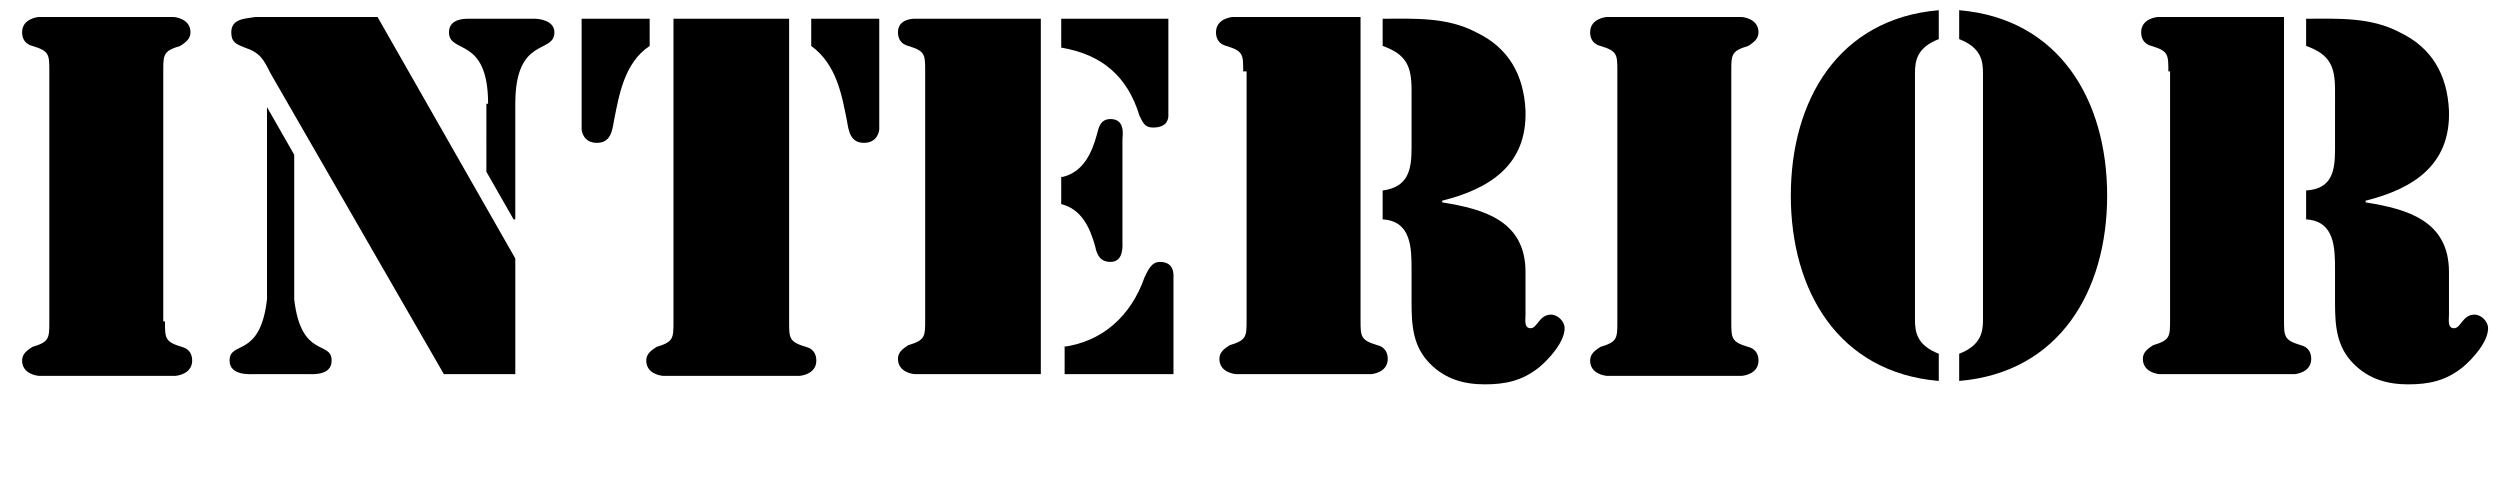
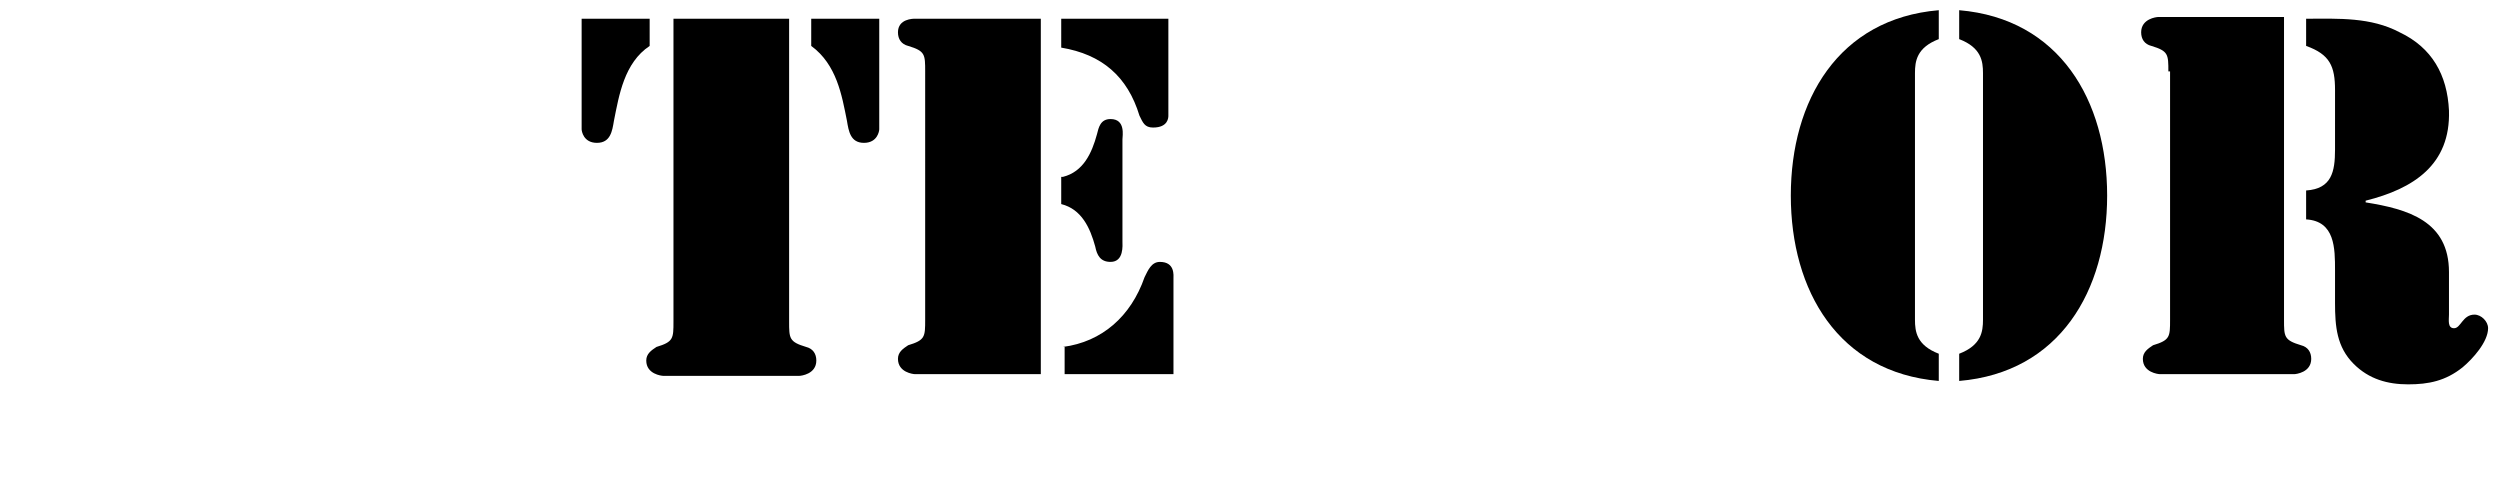
<svg xmlns="http://www.w3.org/2000/svg" version="1.1" id="レイヤー_1" x="0px" y="0px" viewBox="0 0 147 29" style="enable-background:new 0 0 147 29;" xml:space="preserve">
  <style type="text/css">
	.st0{enable-background:new    ;}
</style>
  <g class="st0">
-     <path d="M9.7,18.9c0,1,0,1.2,1,1.5c0.4,0.1,0.6,0.4,0.6,0.8c0,0.8-0.9,0.9-1,0.9H2.3c-0.1,0-1-0.1-1-0.9c0-0.4,0.3-0.6,0.6-0.8   c1-0.3,1-0.5,1-1.5V4.2c0-1,0-1.2-1-1.5C1.5,2.6,1.3,2.3,1.3,1.9c0-0.8,0.9-0.9,1-0.9h7.9c0.1,0,1,0.1,1,0.9c0,0.4-0.3,0.6-0.6,0.8   c-1,0.3-1,0.5-1,1.5V18.9z" />
-     <path d="M15.7,6.3L15.7,6.3l1.6,2.8v8.5c0.4,3.5,2.2,2.4,2.2,3.6c0,0.9-1.1,0.8-1.5,0.8H15c-0.3,0-1.5,0.1-1.5-0.8   c0-1.2,1.8-0.1,2.2-3.6V6.3z M30.3,15.2V22h-4.2L15.9,4.3c-0.4-0.8-0.6-1.2-1.5-1.5c-0.5-0.2-0.8-0.3-0.8-0.9   c0-0.8,0.8-0.8,1.4-0.9h7.2L30.3,15.2z M28.7,6.1c0-4-2.3-2.9-2.3-4.2c0-0.8,0.9-0.8,1.2-0.8h3.8c0.3,0,1.2,0.1,1.2,0.8   c0,1.3-2.3,0.2-2.3,4.2v6.8h-0.1l-1.6-2.8V6.1z" />
    <path d="M34.2,1.1h4v1.6c-1.5,1-1.8,2.9-2.1,4.4c-0.1,0.6-0.2,1.3-1,1.3c-0.8,0-0.9-0.7-0.9-0.8V1.1z M39.5,1.1h6.9v17.8   c0,1,0,1.2,1,1.5c0.4,0.1,0.6,0.4,0.6,0.8c0,0.8-0.9,0.9-1,0.9H39c-0.1,0-1-0.1-1-0.9c0-0.4,0.3-0.6,0.6-0.8c1-0.3,1-0.5,1-1.5V1.1   z M51.7,7.6c0,0.1-0.1,0.8-0.9,0.8c-0.8,0-0.9-0.7-1-1.3c-0.3-1.5-0.6-3.3-2.1-4.4V1.1h4V7.6z" />
    <path d="M53.8,1.1h7.4V22h-7.4c-0.1,0-1-0.1-1-0.9c0-0.4,0.3-0.6,0.6-0.8c1-0.3,1-0.5,1-1.5V4.2c0-1,0-1.2-1-1.5   c-0.4-0.1-0.6-0.4-0.6-0.8C52.8,1.1,53.7,1.1,53.8,1.1z M62.5,1.1h6.2v5.7c0,0.1,0,0.7-0.9,0.7c-0.5,0-0.6-0.3-0.8-0.7   c-0.7-2.3-2.2-3.6-4.6-4V1.1z M62.5,10.4c1.2-0.3,1.7-1.4,2-2.5C64.6,7.5,64.7,7,65.3,7c0.9,0,0.7,1,0.7,1.2v6   c0,0.2,0.1,1.2-0.7,1.2c-0.6,0-0.8-0.4-0.9-0.9c-0.3-1.1-0.8-2.2-2-2.5V10.4z M62.5,20.4c2.3-0.3,4-1.8,4.8-4.1   c0.2-0.4,0.4-0.9,0.9-0.9c0.9,0,0.8,0.8,0.8,1V22h-6.4V20.4z" />
-     <path d="M73.1,4.2c0-1,0-1.2-1-1.5c-0.4-0.1-0.6-0.4-0.6-0.8c0-0.8,0.9-0.9,1-0.9H80v17.8c0,1,0,1.2,1,1.5c0.4,0.1,0.6,0.4,0.6,0.8   c0,0.8-0.9,0.9-1,0.9h-7.9c-0.1,0-1-0.1-1-0.9c0-0.4,0.3-0.6,0.6-0.8c1-0.3,1-0.5,1-1.5V4.2z M81.3,1.1h0.1c1.8,0,3.7-0.1,5.4,0.8   c1.9,0.9,2.8,2.5,2.9,4.6c0.1,3.2-2.1,4.6-4.9,5.3v0.1c2.5,0.4,4.9,1.1,4.9,4.1v2.5c0,0.3-0.1,0.8,0.3,0.8c0.4,0,0.5-0.8,1.2-0.8   c0.4,0,0.8,0.4,0.8,0.8c0,0.8-0.9,1.8-1.5,2.3c-1,0.8-2,1-3.2,1s-2.3-0.3-3.2-1.2c-1-1-1.1-2.2-1.1-3.6v-1.9c0-1.3,0-2.9-1.7-3   v-1.7C82.8,11,83,10,83,8.7V5.3c0-1.4-0.3-2.1-1.7-2.6V1.1z" />
-     <path d="M101.8,18.9c0,1,0,1.2,1,1.5c0.4,0.1,0.6,0.4,0.6,0.8c0,0.8-0.9,0.9-1,0.9h-7.9c-0.1,0-1-0.1-1-0.9c0-0.4,0.3-0.6,0.6-0.8   c1-0.3,1-0.5,1-1.5V4.2c0-1,0-1.2-1-1.5c-0.4-0.1-0.6-0.4-0.6-0.8c0-0.8,0.9-0.9,1-0.9h7.9c0.1,0,1,0.1,1,0.9   c0,0.4-0.3,0.6-0.6,0.8c-1,0.3-1,0.5-1,1.5V18.9z" />
    <path d="M114,2.3c-1.3,0.5-1.4,1.3-1.4,2v14.5c0,0.7,0.1,1.5,1.4,2v1.6c-5.9-0.5-8.7-5.3-8.7-10.9c0-5.6,2.8-10.4,8.7-10.9V2.3z    M115.2,20.8c1.3-0.5,1.4-1.3,1.4-2V4.3c0-0.7-0.1-1.5-1.4-2V0.6c5.9,0.5,8.7,5.3,8.7,10.9c0,5.6-2.8,10.4-8.7,10.9V20.8z" />
    <path d="M127.5,4.2c0-1,0-1.2-1-1.5c-0.4-0.1-0.6-0.4-0.6-0.8c0-0.8,0.9-0.9,1-0.9h7.4v17.8c0,1,0,1.2,1,1.5   c0.4,0.1,0.6,0.4,0.6,0.8c0,0.8-0.9,0.9-1,0.9H127c-0.1,0-1-0.1-1-0.9c0-0.4,0.3-0.6,0.6-0.8c1-0.3,1-0.5,1-1.5V4.2z M135.6,1.1   h0.1c1.8,0,3.7-0.1,5.4,0.8c1.9,0.9,2.8,2.5,2.9,4.6c0.1,3.2-2.1,4.6-4.9,5.3v0.1c2.5,0.4,4.9,1.1,4.9,4.1v2.5   c0,0.3-0.1,0.8,0.3,0.8c0.4,0,0.5-0.8,1.2-0.8c0.4,0,0.8,0.4,0.8,0.8c0,0.8-0.9,1.8-1.5,2.3c-1,0.8-2,1-3.2,1   c-1.2,0-2.3-0.3-3.2-1.2c-1-1-1.1-2.2-1.1-3.6v-1.9c0-1.3,0-2.9-1.7-3v-1.7c1.5-0.1,1.7-1.1,1.7-2.4V5.3c0-1.4-0.3-2.1-1.7-2.6V1.1   z" />
  </g>
</svg>